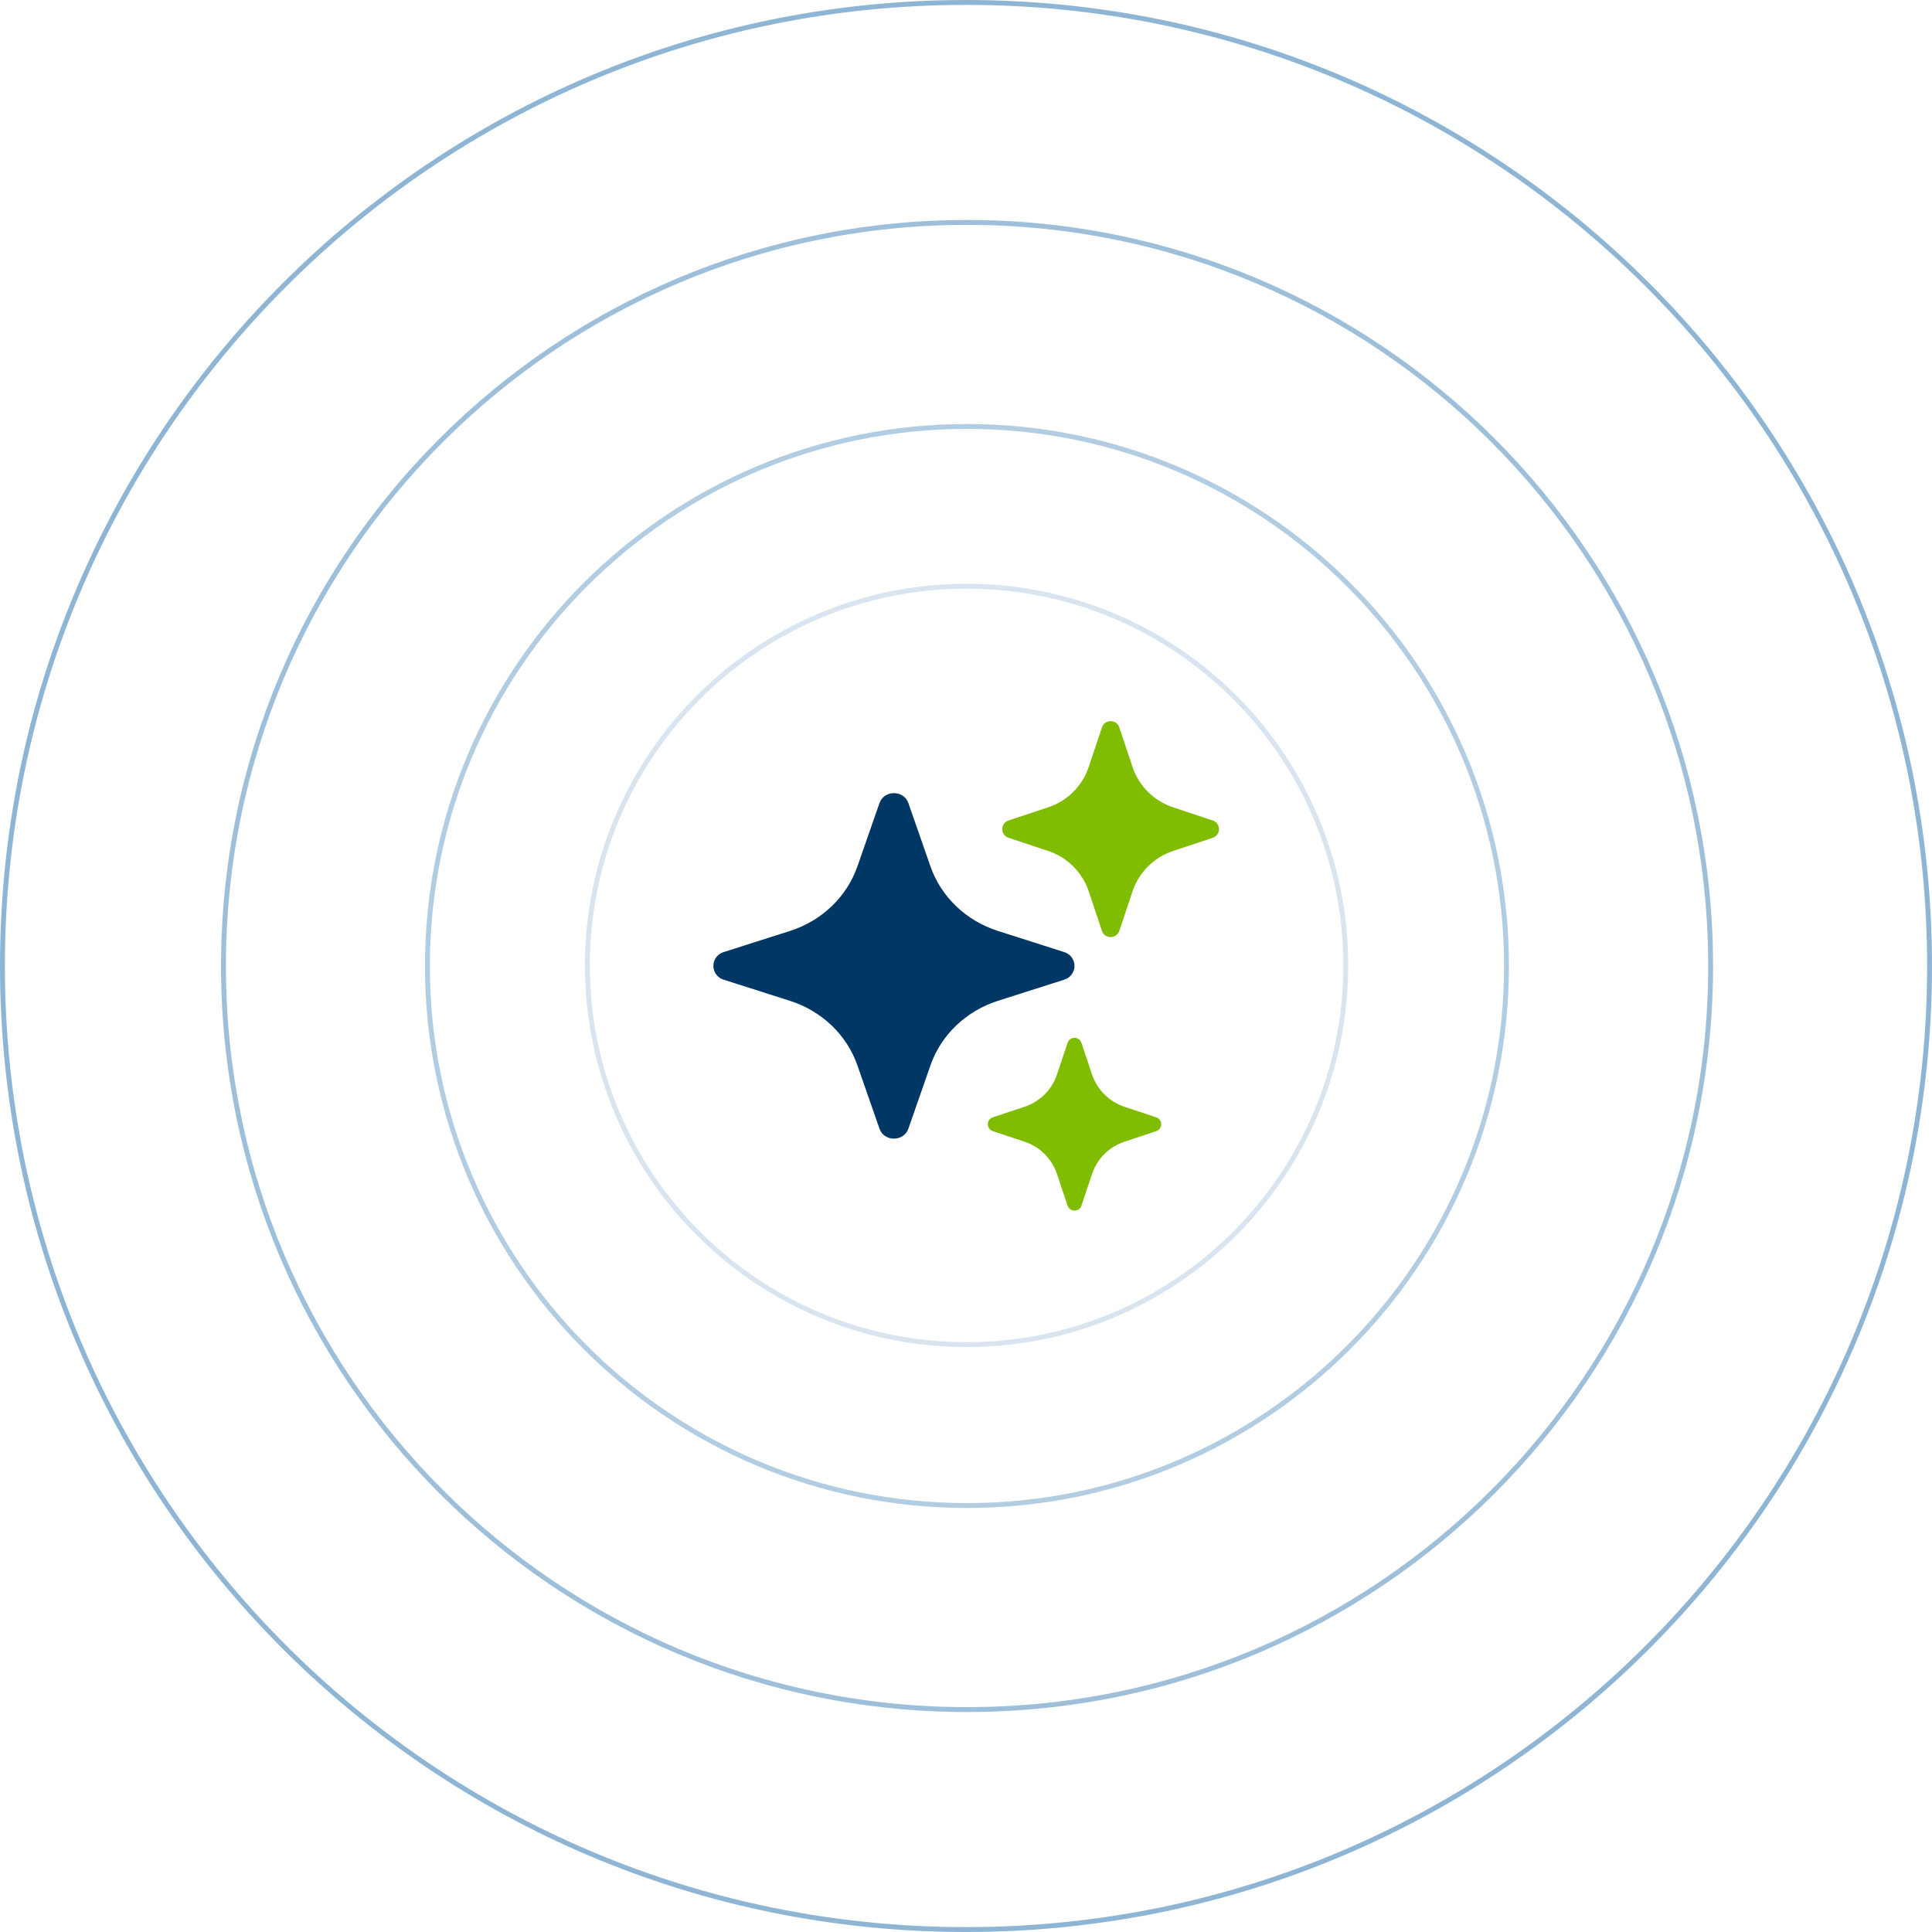
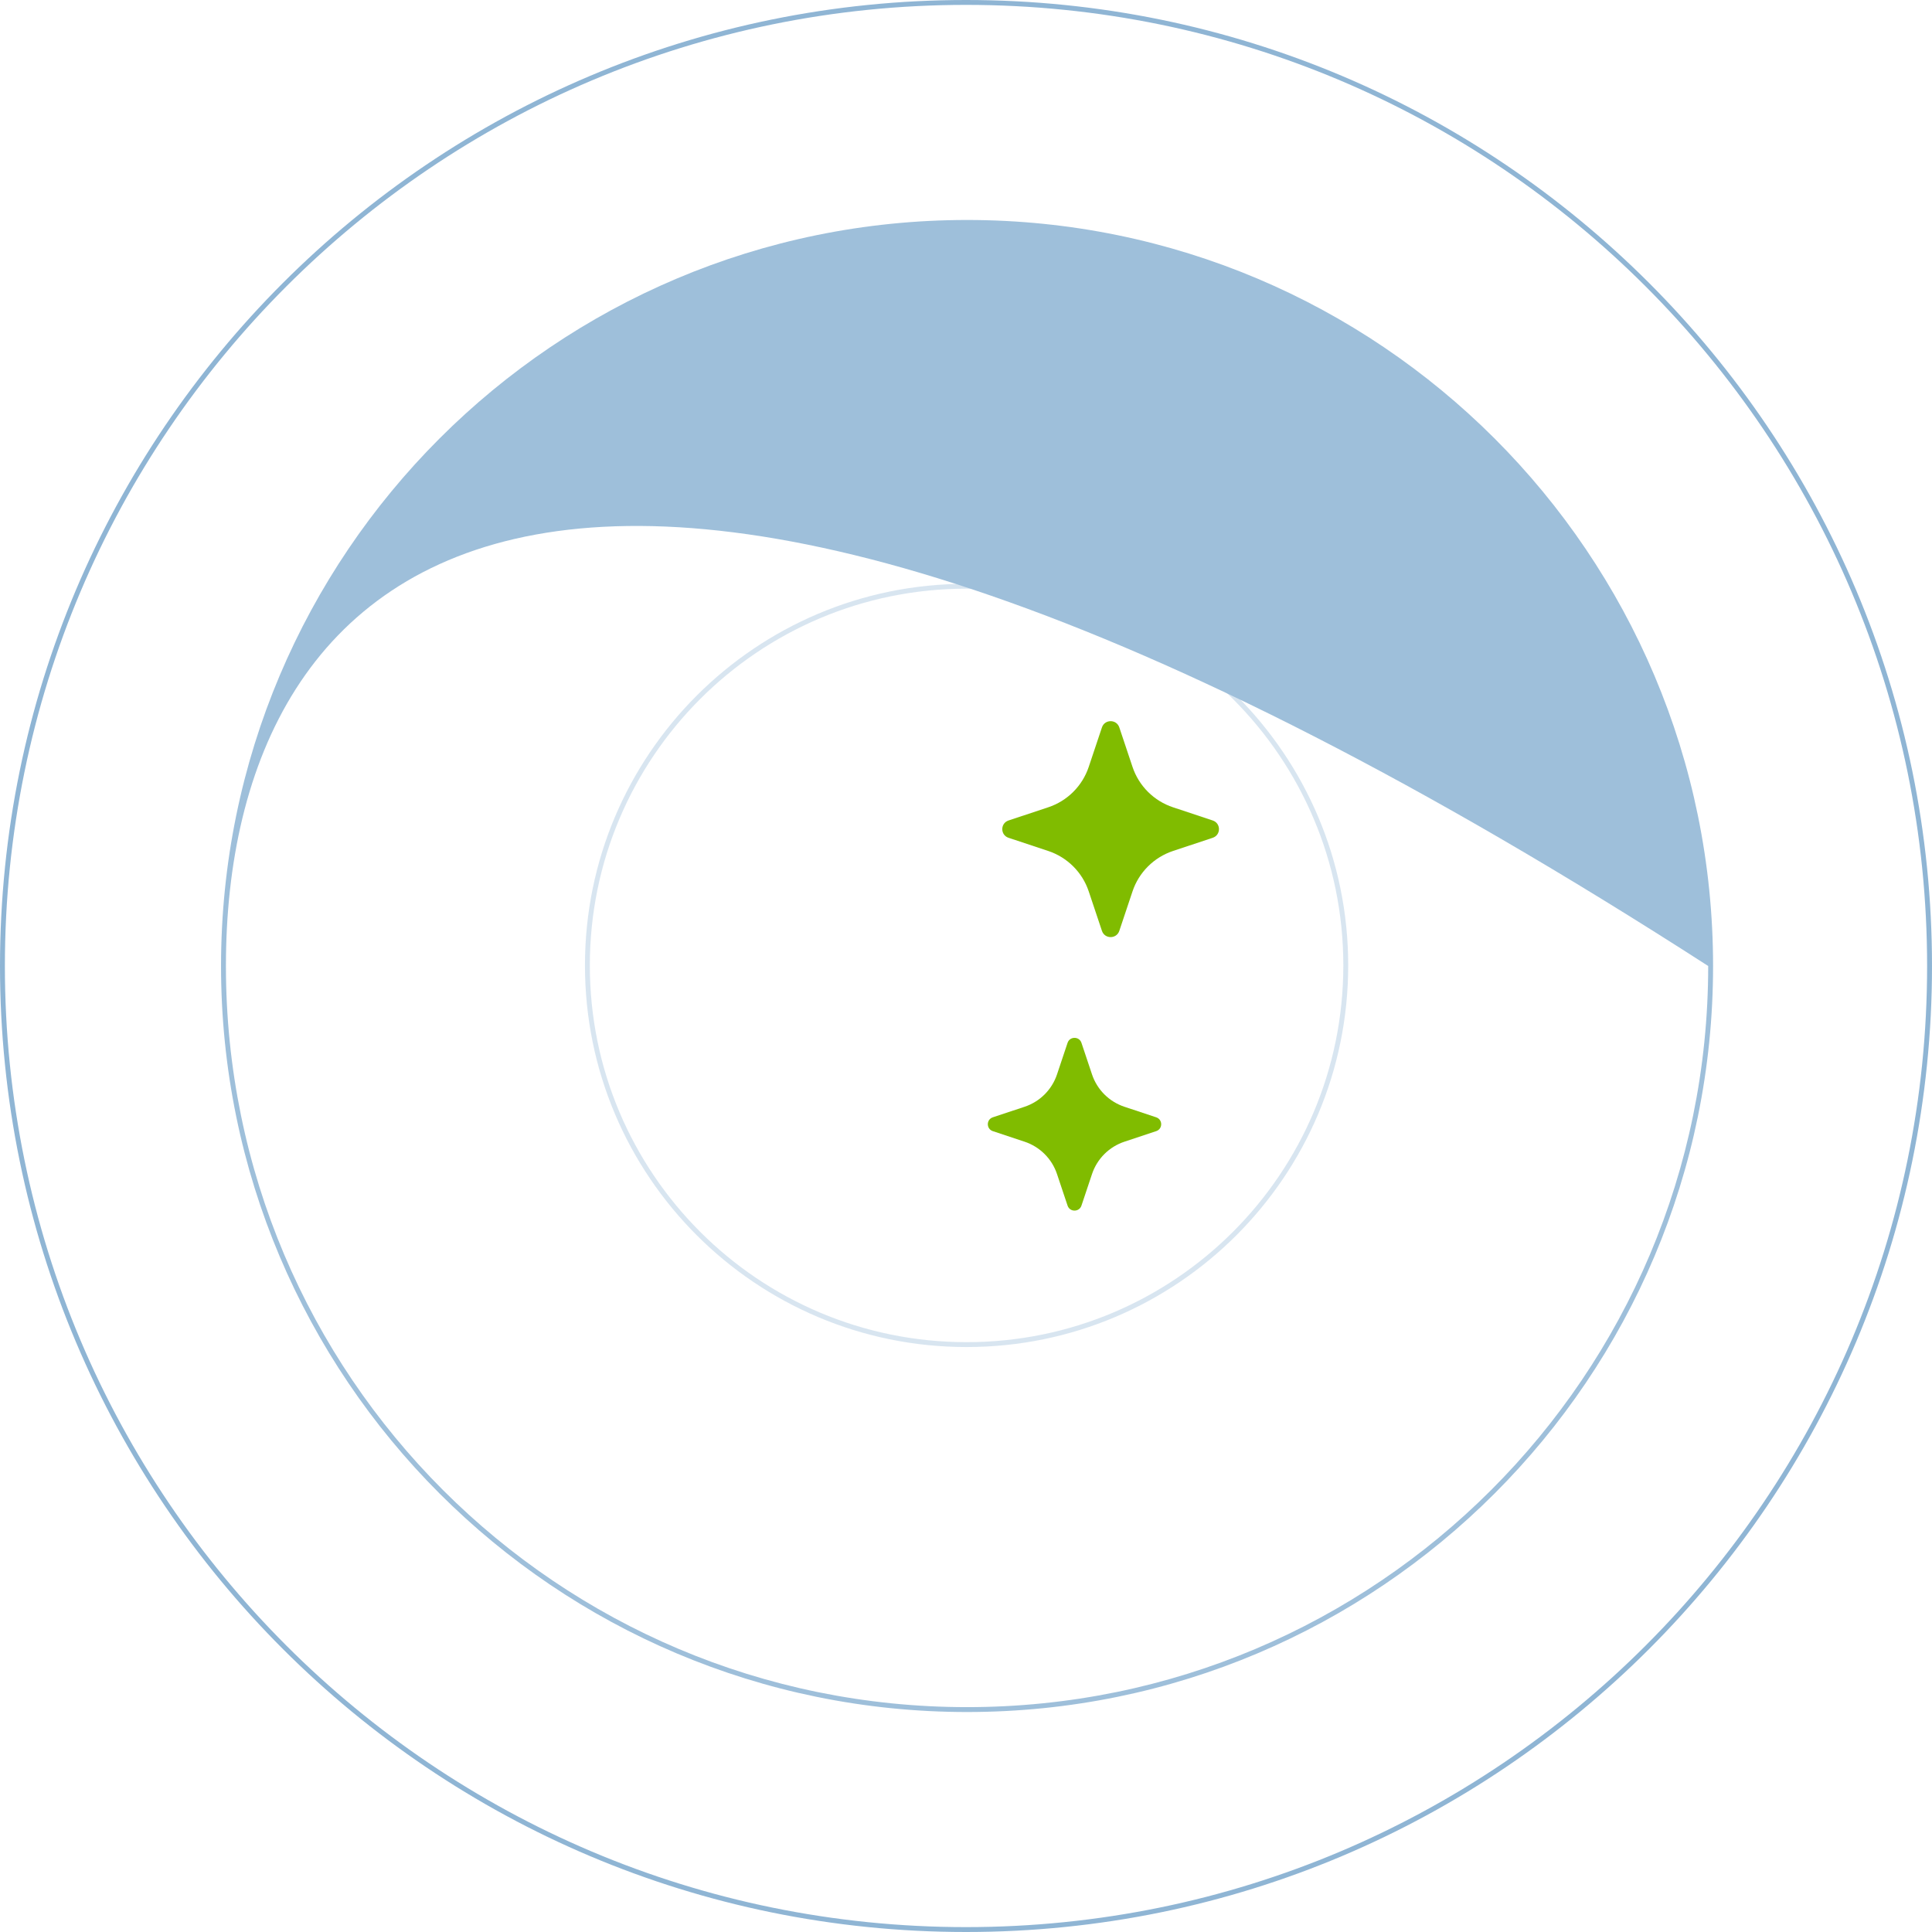
<svg xmlns="http://www.w3.org/2000/svg" width="2470" height="2470" viewBox="0 0 2470 2470" fill="none">
  <g opacity="0.5">
    <path fill-rule="evenodd" clip-rule="evenodd" d="M1235.74 1715.91C1501.75 1715.91 1717.39 1500.27 1717.39 1234.26C1717.39 968.248 1501.75 752.606 1235.74 752.606C969.735 752.606 754.092 968.248 754.092 1234.26C754.092 1500.27 969.735 1715.91 1235.74 1715.91ZM1235.74 1722.15C1505.2 1722.15 1723.64 1503.71 1723.64 1234.26C1723.64 964.799 1505.2 746.361 1235.74 746.361C966.286 746.361 747.847 964.799 747.847 1234.26C747.847 1503.71 966.286 1722.15 1235.74 1722.15Z" fill="#B2CCE2" />
-     <path fill-rule="evenodd" clip-rule="evenodd" d="M1236.23 1921.66C1615.46 1921.66 1922.88 1614.23 1922.88 1235C1922.88 855.768 1615.46 548.34 1236.23 548.34C856.994 548.34 549.566 855.768 549.566 1235C549.566 1614.23 856.994 1921.66 1236.23 1921.66ZM1236.23 1927.9C1618.91 1927.9 1929.13 1617.68 1929.13 1235C1929.13 852.319 1618.91 542.095 1236.23 542.095C853.545 542.095 543.321 852.319 543.321 1235C543.321 1617.68 853.545 1927.9 1236.23 1927.9Z" fill="#669AC5" />
-     <path fill-rule="evenodd" clip-rule="evenodd" d="M1236.35 2182.52C1759.65 2182.52 2183.87 1758.3 2183.87 1235C2183.87 711.701 1759.65 287.483 1236.35 287.483C713.052 287.483 288.834 711.701 288.834 1235C288.834 1758.3 713.052 2182.52 1236.35 2182.52ZM1236.35 2188.76C1763.1 2188.76 2190.11 1761.75 2190.11 1235C2190.11 708.252 1763.1 281.238 1236.35 281.238C709.603 281.238 282.589 708.252 282.589 1235C282.589 1761.75 709.603 2188.76 1236.35 2188.76Z" fill="#3D7FB5" />
+     <path fill-rule="evenodd" clip-rule="evenodd" d="M1236.35 2182.52C1759.65 2182.52 2183.87 1758.3 2183.87 1235C713.052 287.483 288.834 711.701 288.834 1235C288.834 1758.3 713.052 2182.52 1236.35 2182.52ZM1236.35 2188.76C1763.1 2188.76 2190.11 1761.75 2190.11 1235C2190.11 708.252 1763.1 281.238 1236.35 281.238C709.603 281.238 282.589 708.252 282.589 1235C282.589 1761.75 709.603 2188.76 1236.35 2188.76Z" fill="#3D7FB5" />
    <path fill-rule="evenodd" clip-rule="evenodd" d="M1235 2463.75C1913.62 2463.75 2463.75 1913.62 2463.75 1235C2463.75 556.377 1913.62 6.245 1235 6.245C556.377 6.245 6.245 556.377 6.245 1235C6.245 1913.62 556.377 2463.75 1235 2463.75ZM1235 2470C1917.07 2470 2470 1917.07 2470 1235C2470 552.928 1917.07 0 1235 0C552.928 0 0 552.928 0 1235C0 1917.07 552.928 2470 1235 2470Z" fill="#1F6BAA" />
  </g>
-   <path d="M1096.19 1107.61L1124.36 1026.77C1130.29 1009.76 1155.44 1009.76 1161.37 1026.77L1189.54 1107.61C1203.12 1146.61 1235.11 1177.2 1275.88 1190.21L1360.39 1217.15C1364.23 1218.27 1367.61 1220.6 1370.01 1223.79C1372.41 1226.98 1373.7 1230.86 1373.7 1234.85C1373.7 1238.84 1372.41 1242.72 1370.01 1245.91C1367.61 1249.1 1364.23 1251.43 1360.39 1252.55L1275.88 1279.5C1235.11 1292.5 1203.12 1323.1 1189.54 1362.09L1161.37 1442.94C1155.44 1459.95 1130.29 1459.95 1124.36 1442.94L1096.19 1362.09C1082.6 1323.1 1050.62 1292.5 1009.86 1279.5L925.347 1252.55C921.499 1251.44 918.116 1249.11 915.708 1245.92C913.302 1242.73 912 1238.84 912 1234.85C912 1230.86 913.302 1226.97 915.708 1223.78C918.116 1220.59 921.499 1218.26 925.347 1217.15L1009.86 1190.21C1050.62 1177.2 1082.6 1146.61 1096.19 1107.61Z" fill="#003764" />
  <path d="M1391.89 980.5L1408.8 929.972C1412.36 919.343 1427.44 919.343 1431 929.972L1447.9 980.5C1451.92 992.52 1458.69 1003.44 1467.68 1012.4C1476.67 1021.36 1487.64 1028.11 1499.7 1032.11L1550.42 1048.96C1561.07 1052.5 1561.07 1067.53 1550.42 1071.08L1499.7 1087.92C1487.64 1091.93 1476.68 1098.69 1467.69 1107.65C1458.7 1116.61 1451.92 1127.53 1447.9 1139.55L1431 1190.08C1427.44 1200.71 1412.36 1200.71 1408.8 1190.08L1391.89 1139.55C1387.87 1127.53 1381.1 1116.61 1372.11 1107.65C1363.12 1098.69 1352.16 1091.93 1340.1 1087.92L1289.38 1071.08C1278.71 1067.53 1278.71 1052.5 1289.38 1048.96L1340.1 1032.11C1352.16 1028.11 1363.12 1021.36 1372.11 1012.4C1381.1 1003.44 1387.87 992.52 1391.89 980.5ZM1351.33 1373.67L1364.85 1333.24C1367.69 1324.74 1379.77 1324.74 1382.61 1333.24L1396.13 1373.67C1399.35 1383.28 1404.77 1392.02 1411.96 1399.19C1419.15 1406.36 1427.92 1411.76 1437.57 1414.97L1478.13 1428.44C1486.68 1431.28 1486.68 1443.31 1478.13 1446.14L1437.57 1459.61C1427.92 1462.82 1419.15 1468.22 1411.96 1475.38C1404.77 1482.55 1399.35 1491.29 1396.13 1500.91L1382.61 1541.33C1379.77 1549.84 1367.69 1549.84 1364.85 1541.33L1351.33 1500.91C1348.11 1491.29 1342.69 1482.55 1335.49 1475.39C1328.3 1468.22 1319.53 1462.82 1309.88 1459.61L1269.31 1446.14C1260.78 1443.31 1260.78 1431.28 1269.31 1428.44L1309.88 1414.97C1319.53 1411.76 1328.3 1406.36 1335.49 1399.19C1342.68 1392.02 1348.11 1383.28 1351.33 1373.67Z" fill="#80BC00" />
</svg>